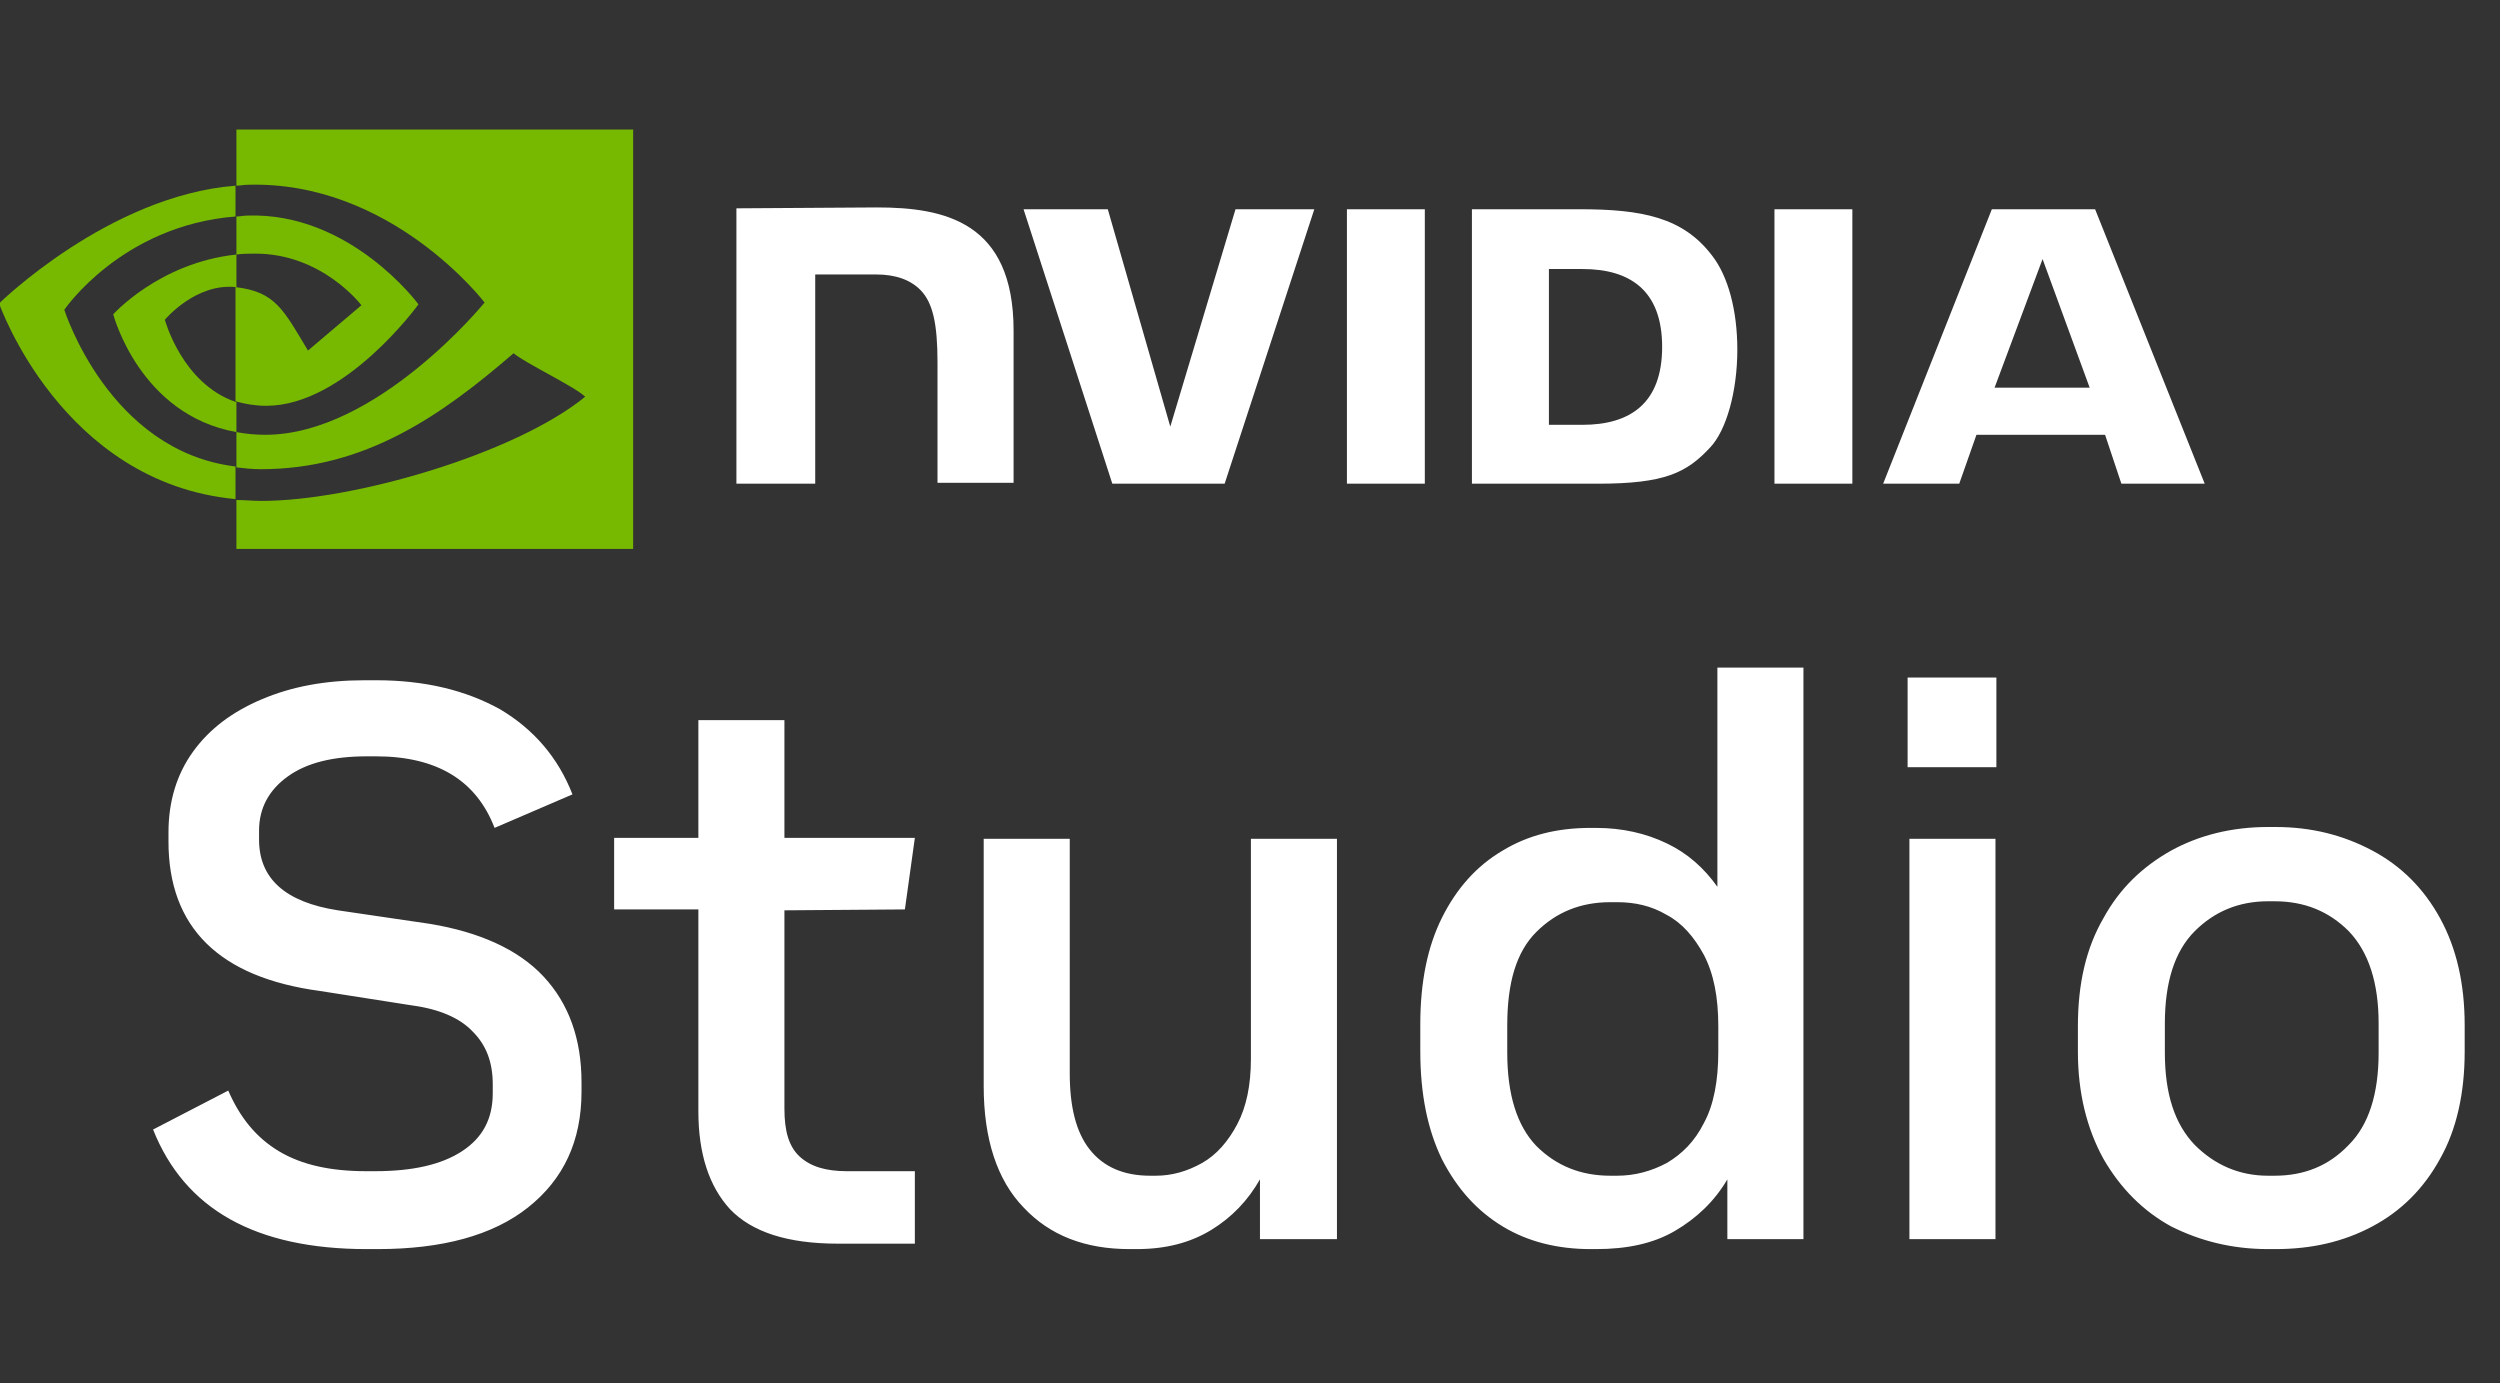
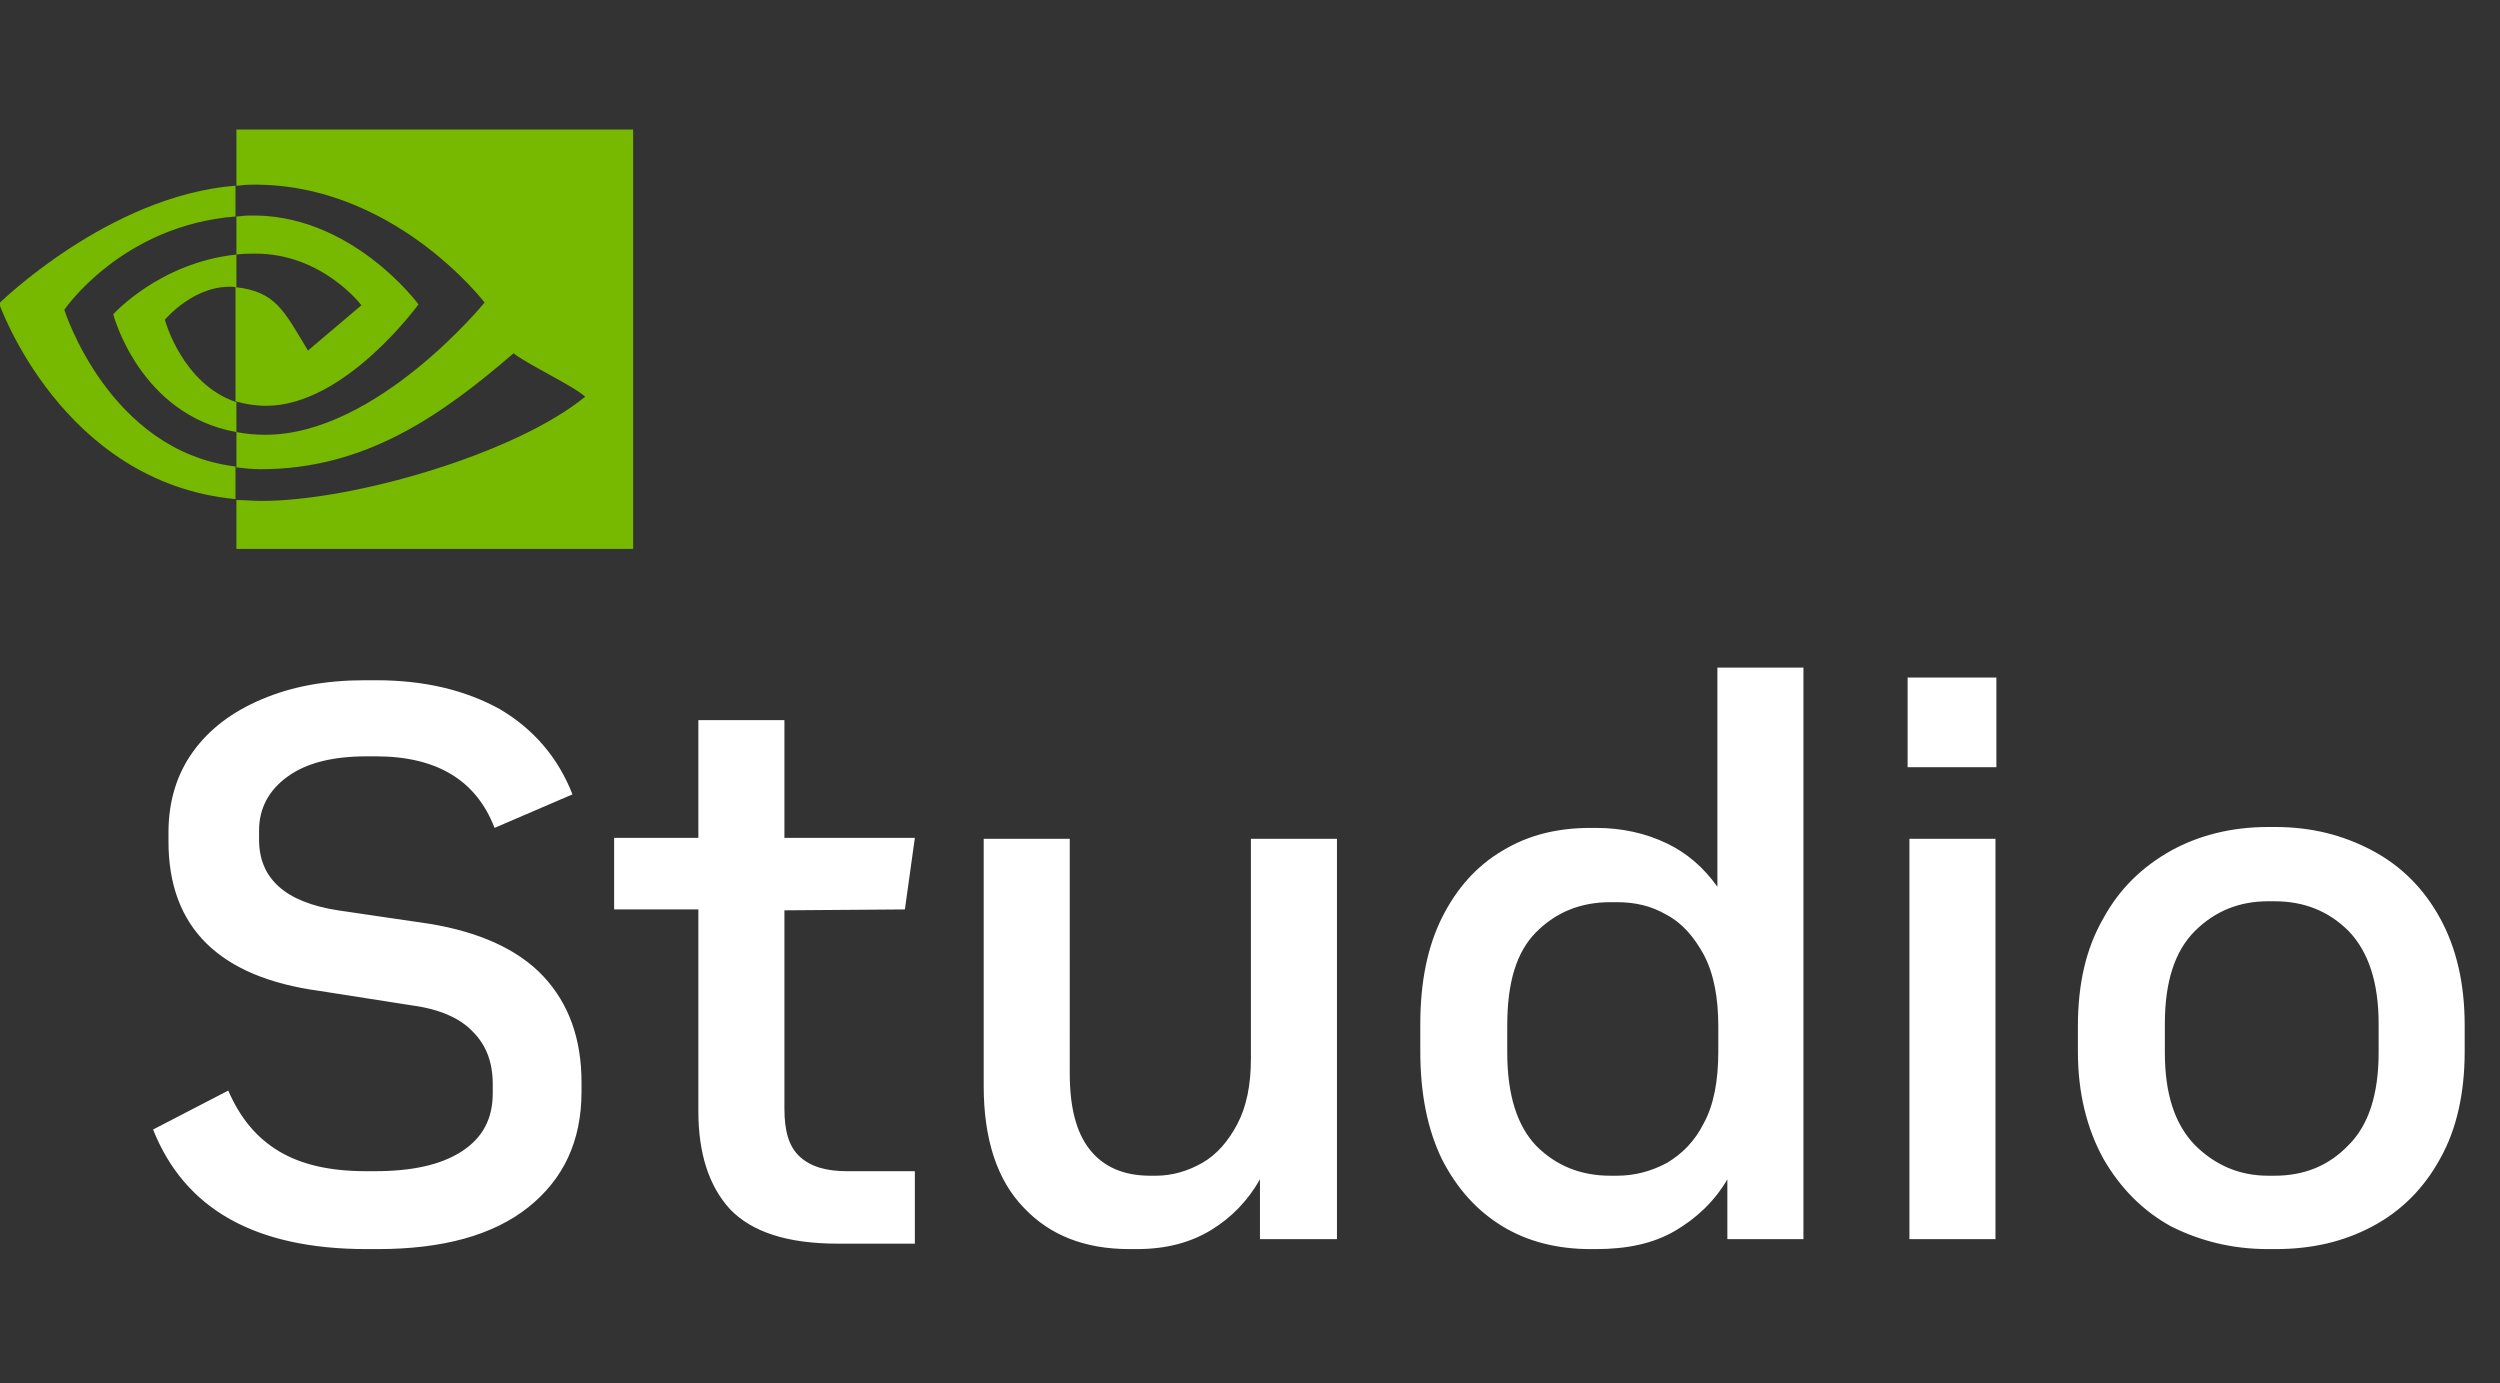
<svg xmlns="http://www.w3.org/2000/svg" version="1.1" id="Artwork" x="0px" y="0px" viewBox="0 0 276 152.7" style="enable-background:new 0 0 276 152.7;" xml:space="preserve">
  <rect x="0" y="0" width="276" height="152.7" fill="#333333" stroke="none" />
  <style type="text/css">
	.st0{fill:#76B900;}
	.st1{fill:#FFFFFF;}
</style>
  <g id="Studio">
    <g id="NVIDIA_Logo">
      <path id="Eye_Mark" class="st0" d="M26.1,28.1v-4.2c0.4,0,0.8-0.1,1.2-0.1c11.4-0.4,18.9,9.8,18.9,9.8s-8.1,11.2-16.8,11.2    c-1.2,0-2.4-0.2-3.4-0.5V31.7c4.4,0.5,5.3,2.5,8,7l5.9-5c0,0-4.3-5.7-11.7-5.7C27.6,28,26.8,28,26.1,28.1 M26.1,14.3v6.2    c0.4,0,0.8-0.1,1.2-0.1c15.9-0.5,26.2,13,26.2,13S41.6,48,29.3,48c-1.1,0-2.2-0.1-3.2-0.3v3.9c0.9,0.1,1.7,0.2,2.7,0.2    c11.5,0,19.9-5.9,27.9-12.8c1.3,1.1,6.8,3.7,7.9,4.8C56.9,50.1,39,55.3,28.9,55.3c-1,0-1.9-0.1-2.8-0.1v5.4h43.8V14.3    C69.9,14.3,26.1,14.3,26.1,14.3z M26.1,44.4v3.3c-10.7-1.9-13.6-13-13.6-13s5.1-5.7,13.6-6.6v3.6l0,0c-4.5-0.5-7.9,3.6-7.9,3.6    S20.1,42.4,26.1,44.4 M7.1,34.2c0,0,6.3-9.3,18.9-10.3v-3.4c-14,1.1-26.1,13-26.1,13s6.9,19.8,26.1,21.6v-3.6    C12,49.8,7.1,34.2,7.1,34.2z" />
-       <path id="NVIDIA" class="st1" d="M148.7,23.1l0,30.3h8.6V23.1C157.3,23.1,148.7,23.1,148.7,23.1z M81.3,23v30.4H90V30.3l6.7,0    c2.2,0,3.8,0.6,4.9,1.7c1.4,1.4,1.9,3.8,1.9,8v13.3l8.4,0l0-16.8c0-12-7.6-13.6-15.1-13.6L81.3,23 M162.5,23.1v30.3h13.9    c7.4,0,9.8-1.2,12.4-4c1.8-1.9,3-6.2,3-10.8c0-4.3-1-8.1-2.8-10.4c-3.2-4.2-7.7-5.1-14.6-5.1L162.5,23.1L162.5,23.1z M171,29.7    h3.7c5.3,0,8.8,2.4,8.8,8.6c0,6.2-3.5,8.6-8.8,8.6H171V29.7z M136.4,23.1l-7.2,24l-6.9-24l-9.3,0l9.8,30.3h12.4l9.9-30.3H136.4    L136.4,23.1z M195.9,53.4h8.6V23.1l-8.6,0L195.9,53.4z M219.9,23.1l-12,30.3h8.4l1.9-5.4h14.2l1.8,5.4h9.2l-12.1-30.3    C231.4,23.1,219.9,23.1,219.9,23.1z M225.5,28.6l5.2,14.2h-10.5L225.5,28.6z" />
    </g>
    <path class="st1" d="M60,107.8c2.8,3,4.2,6.9,4.2,11.7v1c0,5.5-2,9.7-5.9,12.8c-3.9,3.1-9.5,4.6-16.6,4.6h-1.2   c-12.3,0-20.1-4.4-23.6-13.2l8.3-4.3c1.3,3,3.1,5.2,5.6,6.7c2.5,1.5,5.7,2.2,9.6,2.2h1c4.1,0,7.3-0.7,9.6-2.2s3.4-3.6,3.4-6.4v-1   c0-2.4-0.7-4.3-2.2-5.8c-1.4-1.5-3.7-2.5-6.7-2.9l-10.2-1.6c-11.1-1.5-16.7-7-16.7-16.5v-1c0-3.4,0.9-6.4,2.7-8.9   c1.8-2.5,4.3-4.4,7.6-5.8c3.3-1.4,7-2.1,11.4-2.1h1.2c5.4,0,9.9,1.1,13.7,3.2c3.7,2.2,6.4,5.3,8,9.4l-8.6,3.7   c-2-5.2-6.3-7.9-13.1-7.9h-1c-3.7,0-6.6,0.7-8.7,2.2c-2.1,1.5-3.2,3.5-3.2,6v1c0,4.3,2.9,6.9,8.7,7.8l10.2,1.5   C52.9,102.9,57.2,104.8,60,107.8L60,107.8z M99.9,100.4l1.1-7.9H86.6v-13h-9.5v13h-9.3v7.9h9.3v22.3c0,4.7,1.2,8.3,3.5,10.8   c2.4,2.5,6.3,3.8,11.9,3.8h8.5v-8h-7.5c-2.3,0-4-0.5-5.2-1.6c-1.2-1.1-1.7-2.8-1.7-5.3v-21.9L99.9,100.4L99.9,100.4z M138.1,116.9   c0,2.9-0.5,5.3-1.5,7.2c-1,1.9-2.3,3.4-3.9,4.3c-1.6,0.9-3.3,1.4-5.1,1.4H127c-3,0-5.2-1-6.7-2.9c-1.5-1.9-2.2-4.7-2.2-8.4V92.6   h-9.5v27.3c0,5.9,1.5,10.4,4.4,13.4c2.9,3.1,6.8,4.6,11.7,4.6h0.8c3.2,0,5.9-0.7,8.2-2.1c2.3-1.4,4.1-3.3,5.4-5.6v6.6h8.5V92.6   h-9.5L138.1,116.9L138.1,116.9z M189.6,73.7h9.5v63.1h-8.4v-6.6c-1.4,2.4-3.4,4.3-5.8,5.7s-5.3,2-8.7,2h-0.6   c-3.6,0-6.9-0.8-9.7-2.5c-2.8-1.7-5-4.1-6.7-7.4c-1.6-3.3-2.4-7.2-2.4-12v-2.9c0-4.7,0.8-8.6,2.4-11.8c1.6-3.2,3.8-5.7,6.7-7.4   c2.8-1.7,6-2.5,9.7-2.5h0.6c2.9,0,5.5,0.6,7.8,1.7c2.3,1.1,4.1,2.7,5.6,4.8L189.6,73.7L189.6,73.7z M189.7,113.3   c0-3.2-0.5-5.8-1.6-7.9c-1.1-2-2.4-3.5-4.1-4.4c-1.7-1-3.5-1.4-5.5-1.4h-0.7c-3.3,0-6,1.1-8.2,3.3c-2.2,2.2-3.2,5.6-3.2,10.3v3   c0,4.7,1.1,8.1,3.2,10.3c2.2,2.2,4.9,3.3,8.2,3.3h0.7c2,0,3.8-0.5,5.5-1.4c1.7-1,3.1-2.4,4.1-4.4c1.1-2,1.6-4.7,1.6-7.9V113.3   L189.7,113.3z M210.8,136.8h9.5V92.6h-9.5V136.8z M210.6,84.7h9.8v-9.9h-9.8V84.7z M272.1,113.2v2.9c0,4.6-0.9,8.6-2.7,11.8   c-1.8,3.3-4.3,5.8-7.5,7.5c-3.2,1.7-6.7,2.5-10.7,2.5h-0.8c-4,0-7.5-0.9-10.7-2.5c-3.1-1.7-5.6-4.2-7.5-7.5   c-1.8-3.3-2.8-7.2-2.8-11.8v-2.8c0-4.7,0.9-8.6,2.8-11.9c1.8-3.3,4.3-5.7,7.5-7.5c3.1-1.7,6.7-2.6,10.7-2.6h0.8   c4,0,7.5,0.9,10.7,2.6c3.2,1.7,5.7,4.2,7.5,7.5C271.2,104.7,272.1,108.6,272.1,113.2L272.1,113.2z M262.6,113   c0-4.5-1.1-7.9-3.3-10.2c-2.2-2.2-4.9-3.3-8.2-3.3h-0.7c-3.2,0-5.9,1.1-8.1,3.3c-2.2,2.2-3.3,5.6-3.3,10.2v3.2   c0,4.6,1.1,7.9,3.3,10.2c2.2,2.2,4.9,3.4,8.1,3.4h0.7c3.3,0,6-1.1,8.2-3.4c2.2-2.2,3.3-5.6,3.3-10.2V113z" />
  </g>
</svg>